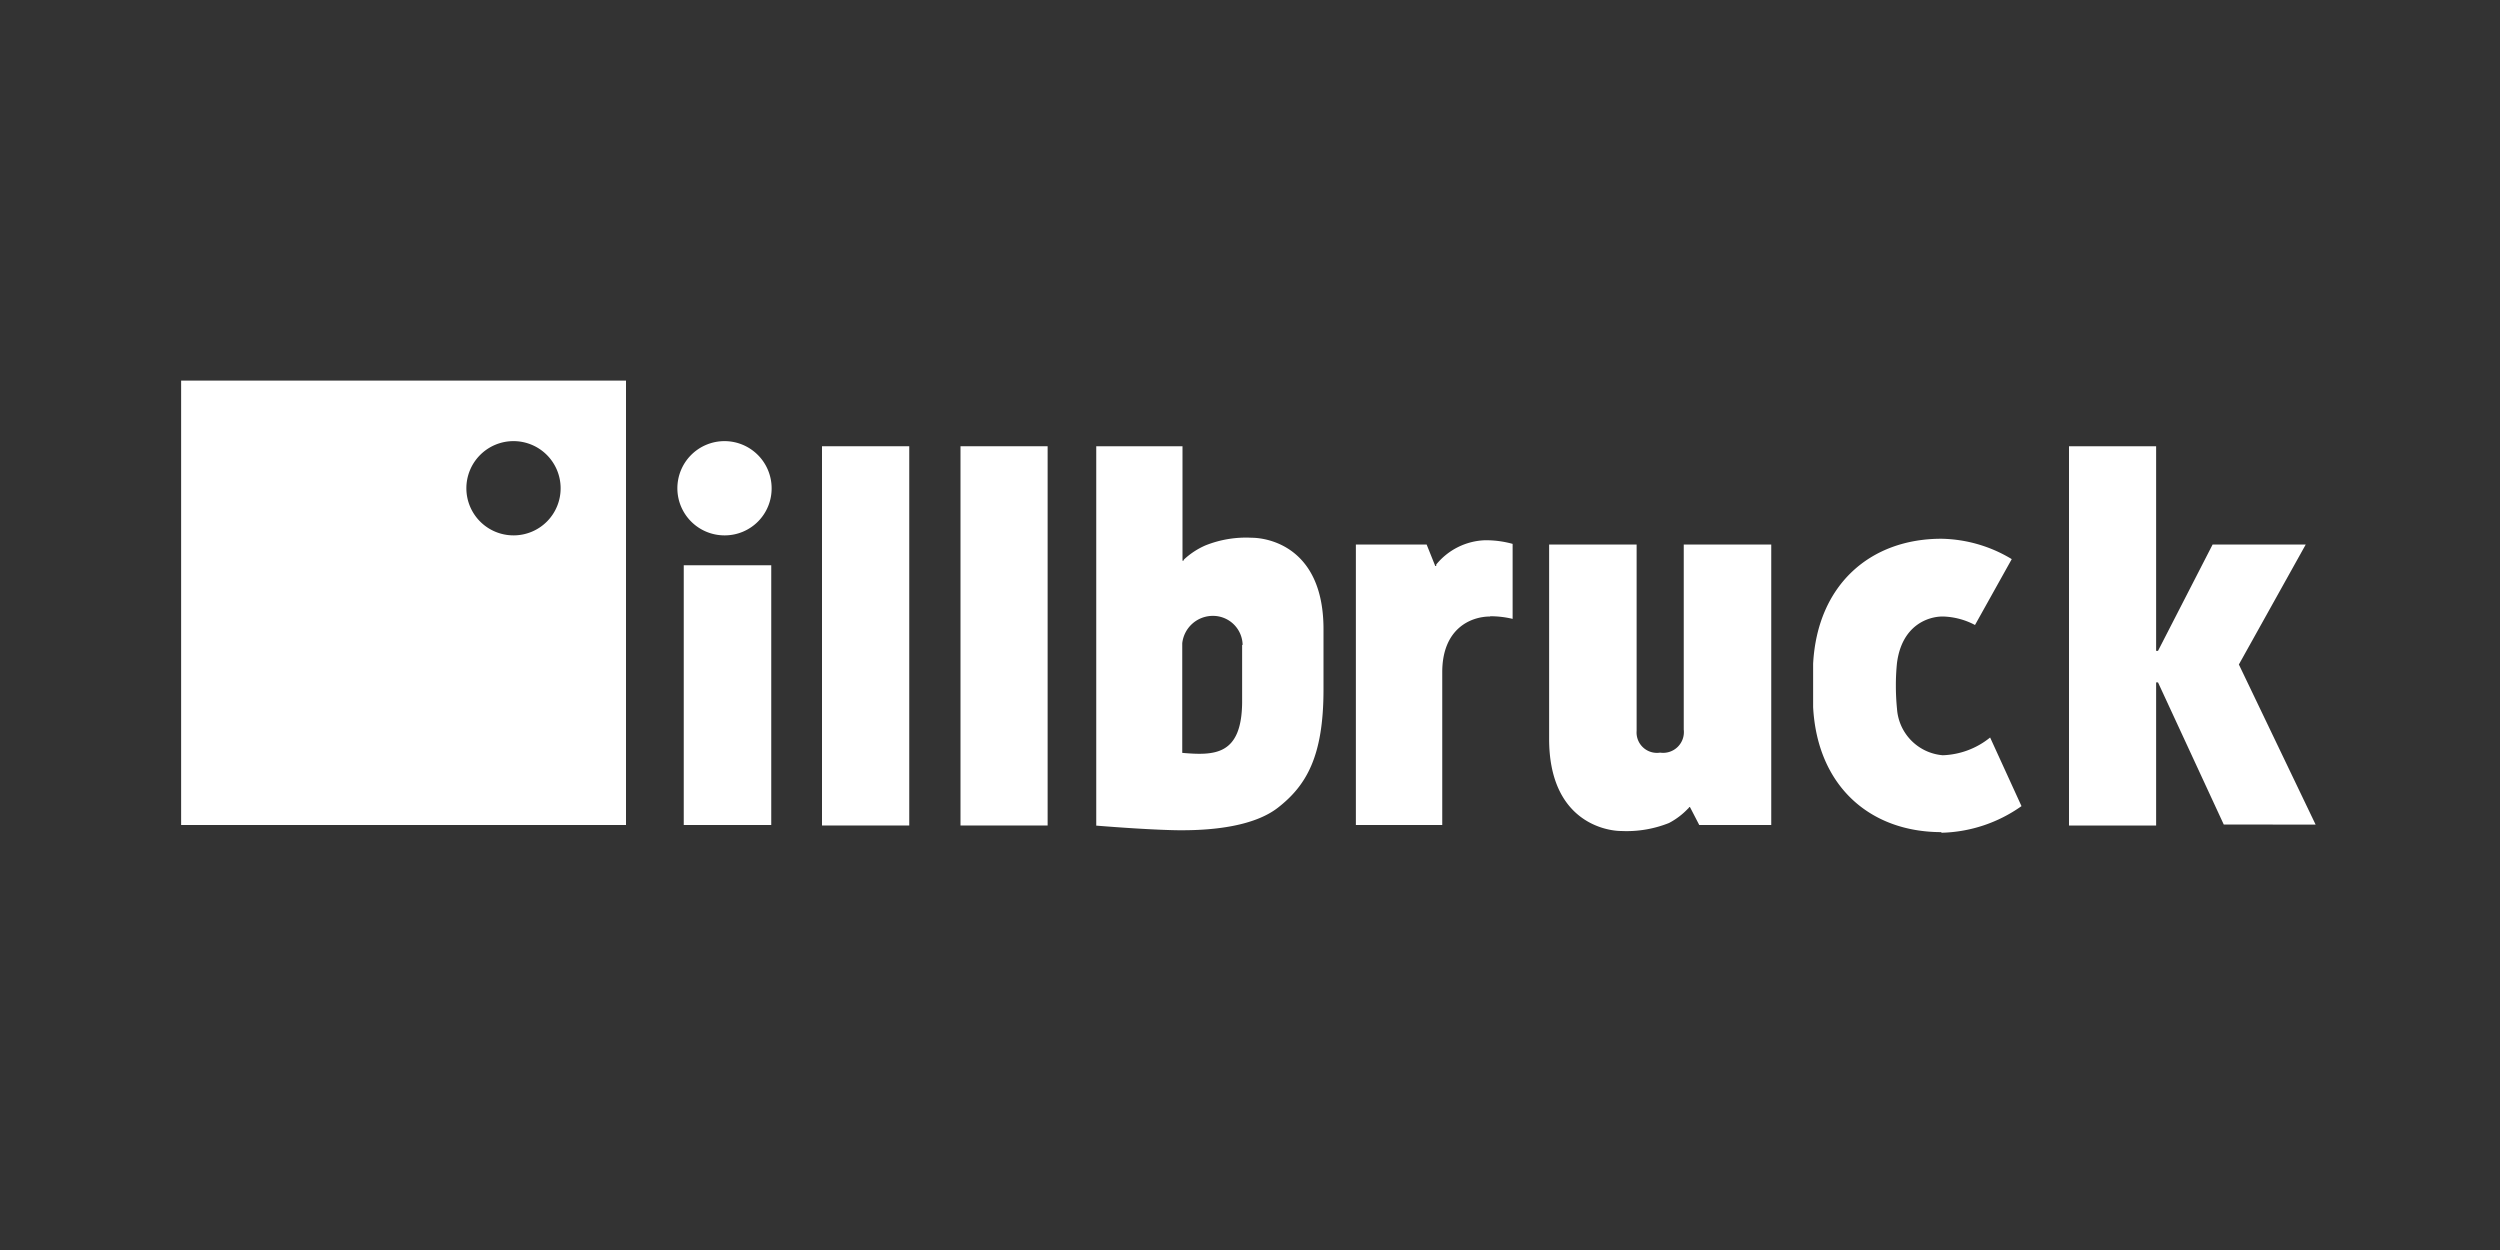
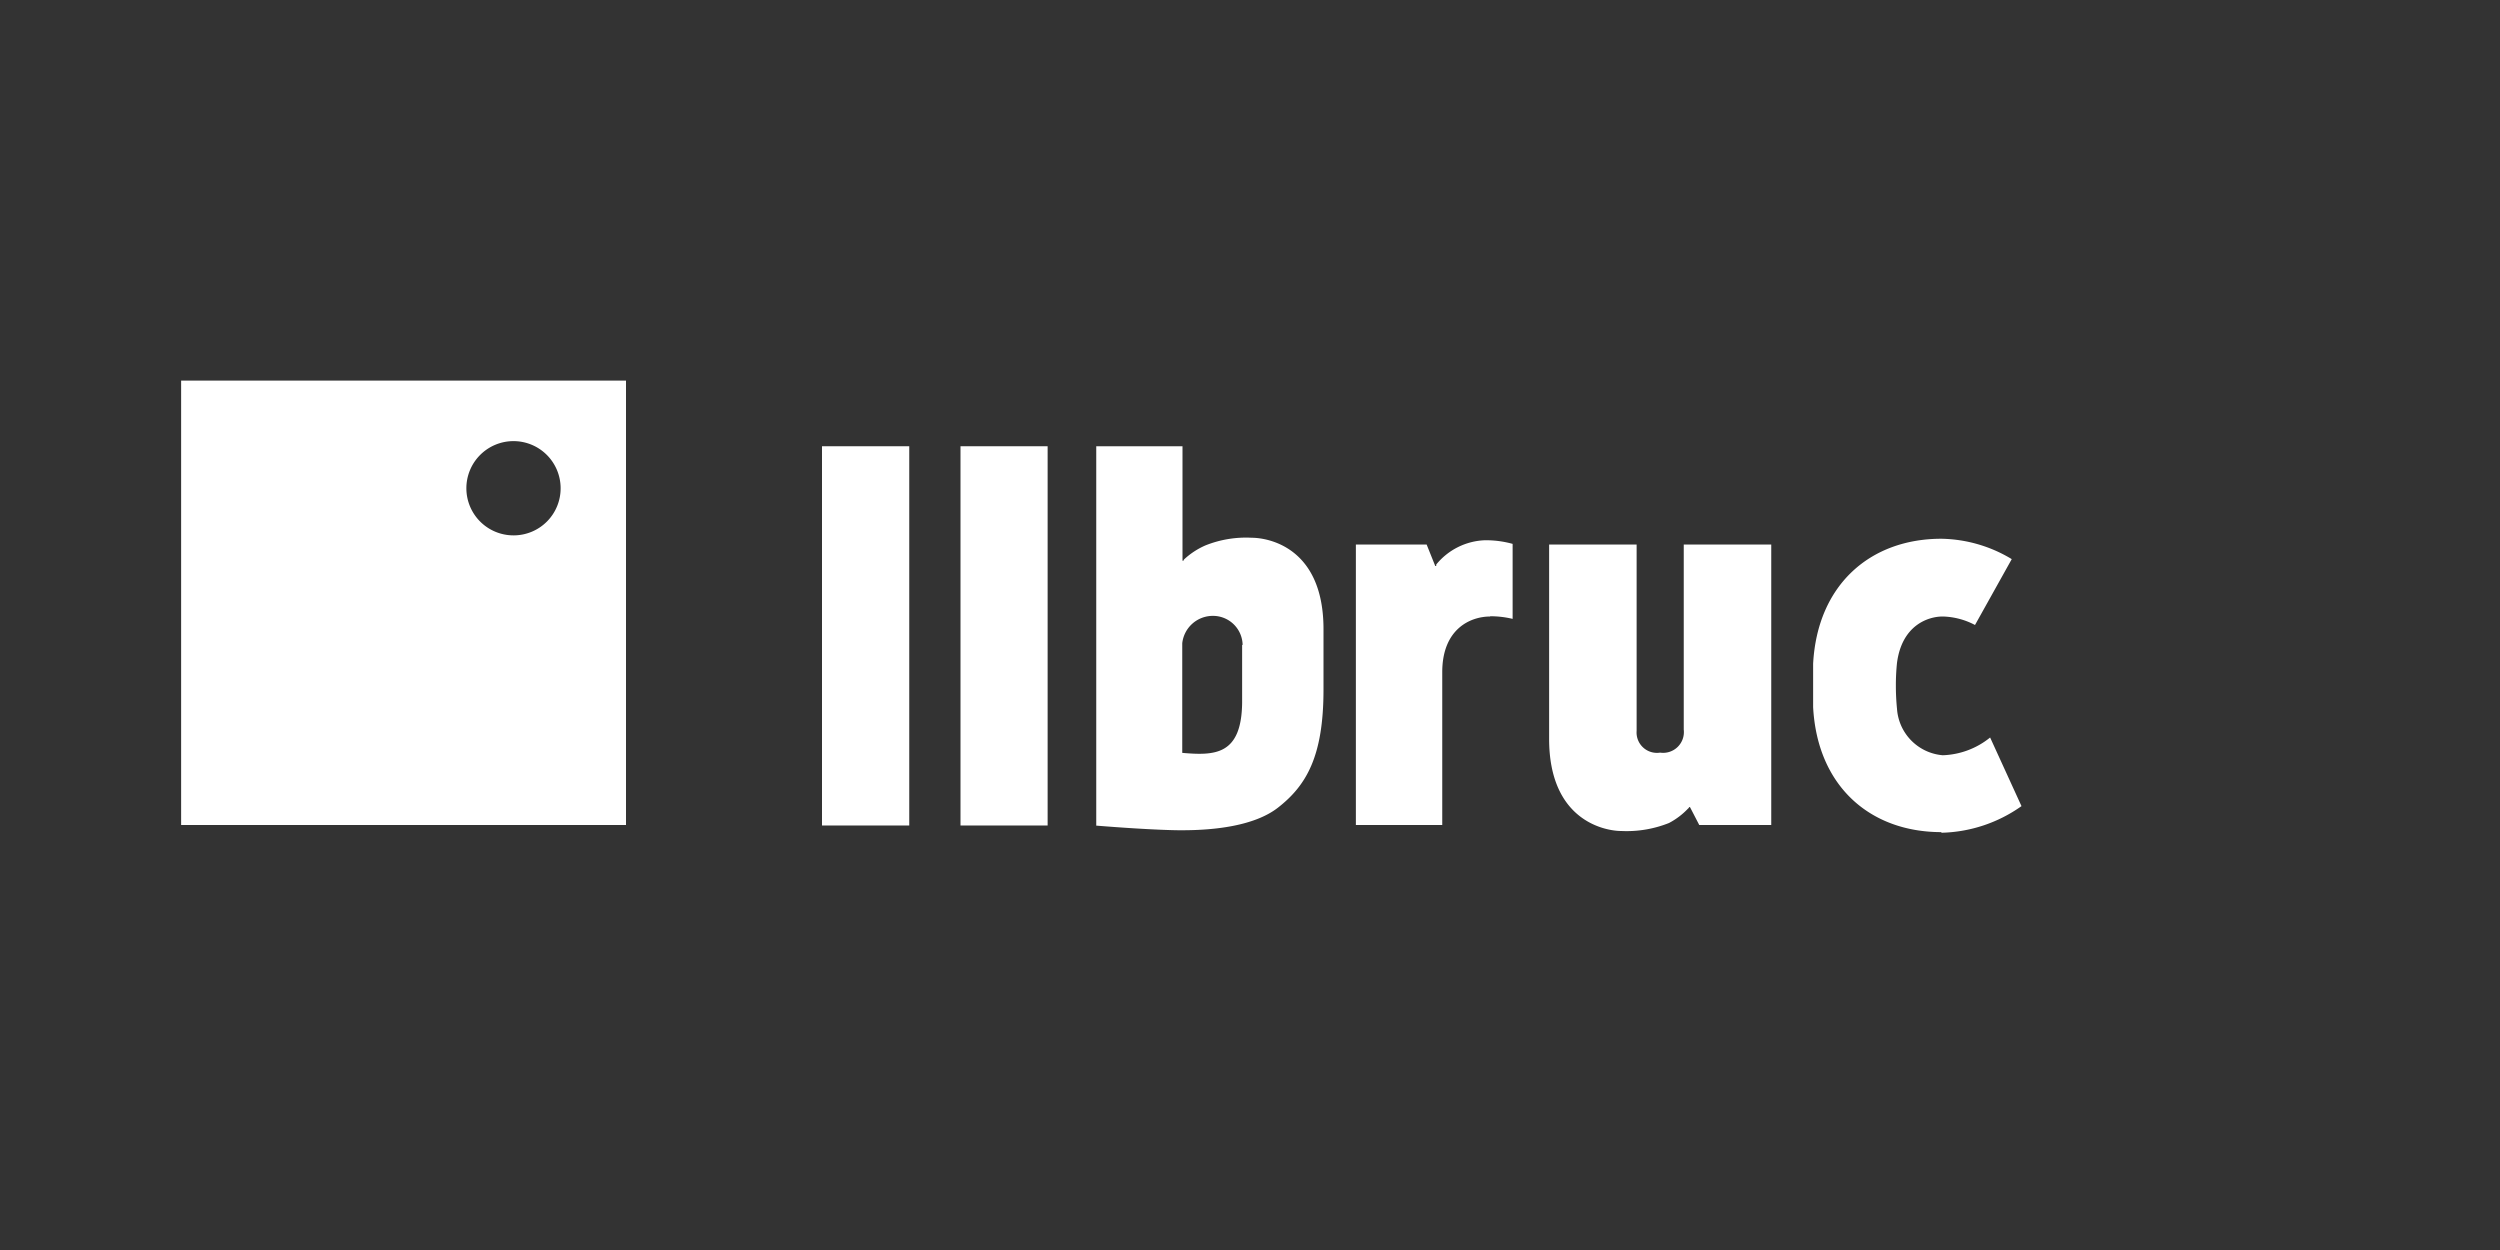
<svg xmlns="http://www.w3.org/2000/svg" id="Layer_1" data-name="Layer 1" viewBox="0 0 200 100">
  <rect x="0" y="0" width="200" height="100" fill="#333333" stroke="none" />
  <defs>
    <style>.cls-1{fill:#fff;}</style>
  </defs>
-   <polygon class="cls-1" points="177.9 65.96 172.64 54.59 172.49 54.59 172.49 66.04 165.52 66.04 165.52 35.7 172.49 35.7 172.49 52.07 172.64 52.07 177.01 43.56 184.46 43.56 179.11 53.16 185.25 65.97 177.9 65.96 177.9 65.96" />
  <path class="cls-1" d="M155.31,66.57c-5.68,0-9.92-3.65-10.26-10,0-.52,0-1.12,0-1.74s0-1.21,0-1.73c.34-6.33,4.58-10,10.26-10a11.21,11.21,0,0,1,5.63,1.63L158,50a5.8,5.8,0,0,0-2.58-.68c-1.2,0-3.27.72-3.66,3.71a17.11,17.11,0,0,0-.09,1.83,18.34,18.34,0,0,0,.09,1.84,4,4,0,0,0,3.66,3.72A6.35,6.35,0,0,0,159.21,59l2.51,5.49a11.52,11.52,0,0,1-6.41,2.13Z" />
  <path class="cls-1" d="M135.94,66l-.74-1.43h-.08c0,.07-.08.12-.08.12a5.79,5.79,0,0,1-1.52,1.15,9.13,9.13,0,0,1-3.81.64c-1.3,0-5.78-.81-5.78-7.37V43.56h7V58.47a1.63,1.63,0,0,0,1.88,1.74,1.66,1.66,0,0,0,1.89-1.84V43.56h7V66Z" />
  <path class="cls-1" d="M119.22,49.32c-1.6,0-3.84,1-3.84,4.45V66h-6.91V43.56h5.66l.69,1.72h.08a.56.56,0,0,1,0-.12,5.27,5.27,0,0,1,3.9-1.94,8,8,0,0,1,2.21.29v6a7.65,7.65,0,0,0-1.82-.21Z" />
  <path class="cls-1" d="M102.24,64.61c-1.91,1.49-5.18,1.81-7.65,1.81h-.28s-2,0-6.61-.37V35.7H94.6v9.16h.08a.21.21,0,0,1,.07-.13,6.07,6.07,0,0,1,1.69-1.1,8.74,8.74,0,0,1,3.69-.61c1.3,0,5.75.74,5.75,7.31v4.84c0,5.32-1.36,7.66-3.64,9.44Zm-2.83-13A2.37,2.37,0,0,0,97,49.27a2.46,2.46,0,0,0-2.42,2.19v8.77c2.57.22,4.74.21,4.79-4,0,0,0-.59,0-1.08V51.58Z" />
  <polygon class="cls-1" points="76.84 66.04 76.84 35.7 80.64 35.7 83.81 35.7 83.81 66.04 76.84 66.04 76.84 66.04" />
  <polygon class="cls-1" points="65.76 66.04 65.76 35.7 69.31 35.7 72.74 35.7 72.74 66.04 65.76 66.04 65.76 66.04" />
-   <path class="cls-1" d="M58,42.83a3.77,3.77,0,1,1,3.73-3.77A3.75,3.75,0,0,1,58,42.83ZM61.7,66V45.22h-7V66Z" />
  <path class="cls-1" d="M14.49,66H50.08V30.45H14.49V66ZM41.11,42.83a3.77,3.77,0,1,1,3.74-3.77,3.76,3.76,0,0,1-3.74,3.77Z" />
</svg>